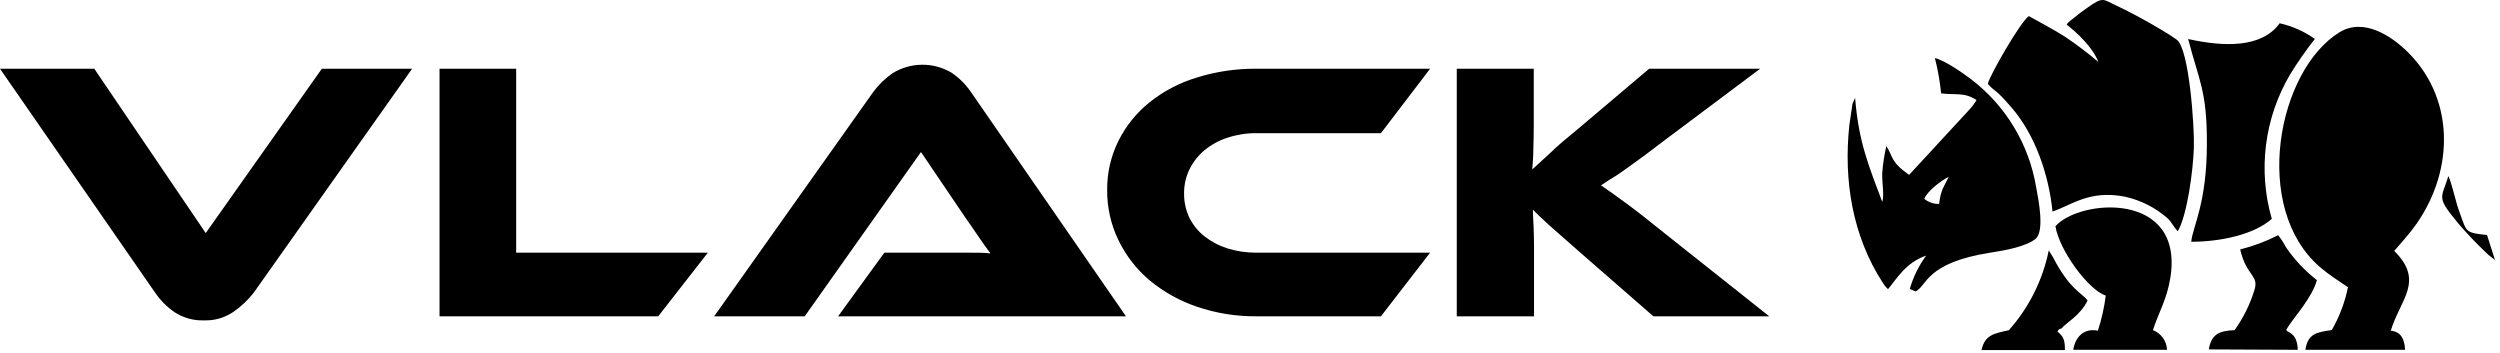
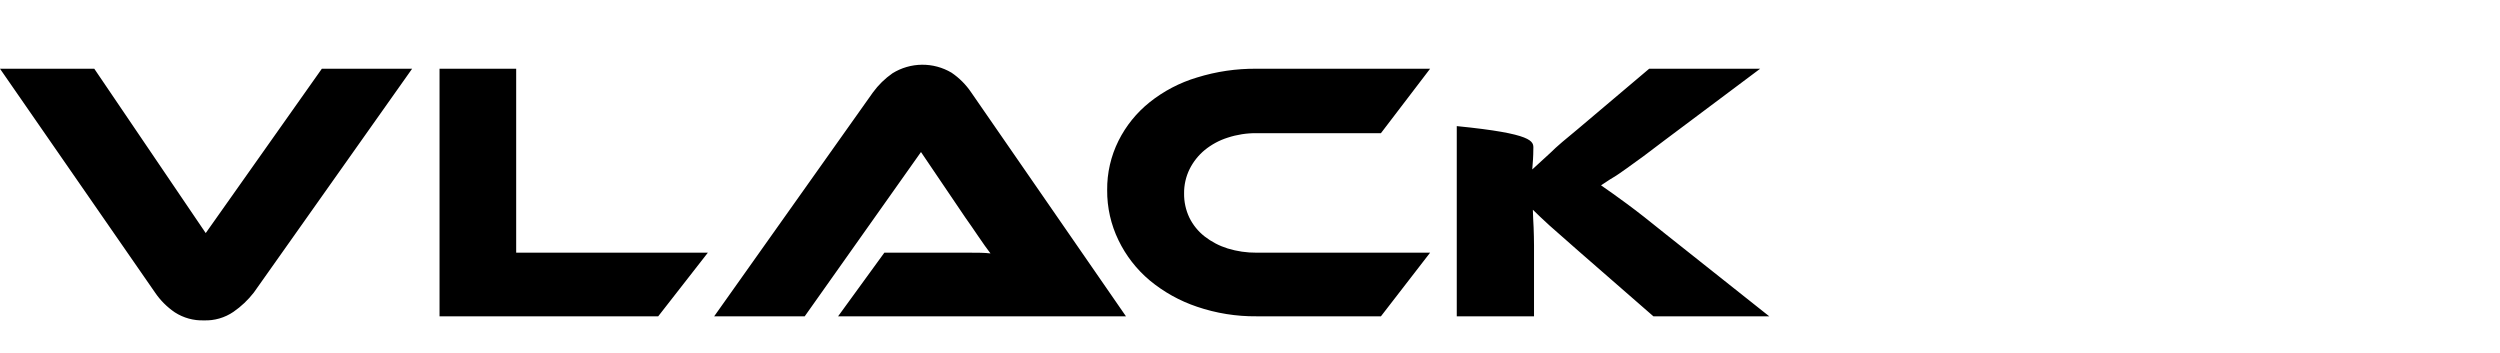
<svg xmlns="http://www.w3.org/2000/svg" fill="none" viewBox="0 0 333 47" height="47" width="333">
-   <path fill="black" d="M310.59 43.966C308.521 44.255 307.401 44.472 307.075 46.595H320.356C320.275 45.086 319.778 44.192 318.45 44.047C319.742 39.819 322.968 37.452 318.911 33.422C319.896 32.248 320.844 31.29 321.883 29.808C326.997 22.472 326.961 12.796 320.384 6.616C318.631 4.972 314.918 2.279 311.629 4.294C303.344 9.39 299.884 27.694 309.018 35.573C309.613 36.084 310.238 36.561 310.888 37L312.749 38.256C312.343 40.264 311.614 42.192 310.59 43.966V43.966ZM275.246 3.255C276.7 4.375 278.778 6.336 279.492 8.242C278.09 7.055 276.624 5.945 275.101 4.917C273.538 3.924 271.966 3.11 270.24 2.144C269.174 2.83 264.991 10.076 264.774 11.179C265.913 12.407 265.678 11.694 267.973 14.368C271.044 17.91 272.906 23.231 273.394 28.182C276.005 27.279 278.318 25.3 282.979 26.185C285.131 26.648 287.126 27.66 288.771 29.122C289.277 29.61 289.53 30.242 290.081 30.802C291.355 28.625 292.132 22.599 292.222 19.689C292.321 16.979 291.608 6.562 289.963 5.306C289.324 4.836 288.657 4.405 287.967 4.014C285.844 2.735 283.658 1.565 281.416 0.508C279.89 -0.241 279.989 -0.395 277.116 1.692L275.743 2.776L275.544 2.957C275.442 3.043 275.354 3.143 275.282 3.255H275.246ZM258.513 12.425C260.32 12.706 261.63 12.218 263.274 13.329C262.989 13.816 262.646 14.268 262.254 14.675L254.294 23.294C251.719 21.487 252.207 20.864 251.258 19.463C250.991 20.626 250.81 21.807 250.716 22.996C250.653 24.189 251.014 25.987 250.716 26.899C248.909 22.056 247.563 18.93 247.102 13.031L246.75 13.826L246.334 16.663C245.539 24.026 246.759 31.444 250.761 37.623C250.87 37.786 250.96 37.94 251.077 38.093L251.484 38.518C252.577 37.226 253.833 34.967 256.571 34.046C255.582 35.385 254.841 36.89 254.384 38.491L255.161 38.816C256.688 38.093 256.462 34.985 265.208 33.639C267.169 33.341 269.852 32.835 271.117 31.832C272.382 30.829 271.523 26.565 271.216 24.939C270.265 19.225 267.174 14.088 262.57 10.573C261.712 9.914 259.037 8.007 257.727 7.736C258.126 9.288 258.404 10.867 258.558 12.461L258.513 12.425ZM291.463 5.198C292.909 10.799 293.975 12.073 293.957 19.111C293.957 27.089 292.087 30.098 291.87 32.203C295.818 32.203 300.281 31.227 302.603 29.149C301.677 25.942 301.417 22.58 301.838 19.269C302.259 15.958 303.353 12.768 305.051 9.896C306.057 8.265 307.155 6.694 308.34 5.189C306.933 4.185 305.338 3.475 303.651 3.101C301.257 6.426 296.188 6.246 291.463 5.198V5.198ZM279.438 44.047C277.531 43.659 276.411 44.951 276.158 46.595H288.644C288.624 46.023 288.436 45.47 288.103 45.004C287.771 44.538 287.308 44.18 286.774 43.975C287.533 41.563 288.581 40.045 289.087 37.036C290.966 25.39 277.016 26.483 273.782 30.134C274.315 33.404 278.209 38.644 280.486 39.367C280.288 40.957 279.937 42.525 279.438 44.047V44.047ZM297.634 43.975C295.502 44.056 294.553 44.58 294.21 46.541L306.063 46.595C305.982 44.255 304.735 44.391 304.527 43.939L304.699 43.641C305.738 42.014 307.952 39.674 308.611 37.316C307.03 36.082 305.647 34.614 304.509 32.962C304.206 32.386 303.853 31.839 303.452 31.326C301.844 32.15 300.146 32.787 298.393 33.224C299.242 36.91 300.986 36.593 300.254 38.744C299.667 40.622 298.782 42.395 297.634 43.993V43.975ZM267.62 43.975C265.642 44.427 264.404 44.553 263.934 46.631H275.047C275.047 45.195 274.857 44.888 274.053 44.147C274.342 43.758 274.053 43.984 274.631 43.722C275.056 43.09 277.107 42.041 278.064 40.027C277.306 38.988 275.688 38.599 273.457 34.254L272.897 33.35C272.098 37.282 270.278 40.934 267.62 43.939V43.975ZM332.355 34.696L331.271 31.299C328.334 31.028 328.56 30.856 327.657 28.399C327.078 26.908 326.681 24.695 326.13 23.448C325.145 26.583 324.467 26.158 327.539 29.872C328.679 31.194 329.885 32.457 331.153 33.657C331.623 34.154 332.057 34.362 332.409 34.696H332.355ZM256.327 26.493C256.876 26.948 257.574 27.186 258.287 27.161C258.549 25.155 258.893 25.002 259.57 23.547C258.468 24.107 256.724 25.472 256.327 26.456V26.493Z" clip-rule="evenodd" fill-rule="evenodd" />
-   <path fill="black" d="M12.558 9.155L27.403 31.046L42.87 9.155H54.895L33.808 38.97C33.041 39.959 32.127 40.824 31.098 41.535C29.94 42.327 28.56 42.726 27.159 42.674C25.791 42.721 24.442 42.349 23.292 41.608C22.254 40.903 21.358 40.008 20.654 38.97L0 9.155H12.558ZM94.287 33.657L87.674 42.132H58.546V9.155H68.755V33.657H94.287ZM111.634 42.132L117.796 33.657H129.153C130.219 33.657 131.149 33.657 131.935 33.757C131.475 33.16 130.951 32.419 130.336 31.516C129.722 30.612 129.144 29.763 128.583 28.977L122.675 20.25L107.189 42.132H95.128L116.269 12.317C116.991 11.325 117.873 10.461 118.88 9.76C120.058 9.03 121.413 8.637 122.799 8.622C124.185 8.608 125.548 8.973 126.74 9.679C127.778 10.381 128.671 11.277 129.37 12.317L149.978 42.132H111.634ZM190.49 33.657L183.94 42.132H167.37C164.676 42.157 161.997 41.726 159.446 40.858C157.139 40.083 154.995 38.888 153.122 37.334C151.383 35.869 149.973 34.052 148.984 32.004C147.973 29.924 147.457 27.639 147.475 25.327C147.45 23.046 147.967 20.792 148.984 18.75C149.977 16.763 151.389 15.015 153.122 13.627C154.998 12.129 157.146 11.006 159.446 10.32C162.011 9.524 164.684 9.13 167.37 9.155H190.49L183.94 17.738H167.37C166.066 17.727 164.769 17.928 163.53 18.334C162.418 18.685 161.382 19.243 160.476 19.979C159.631 20.677 158.941 21.545 158.453 22.526C157.957 23.535 157.707 24.646 157.721 25.77C157.706 26.885 157.947 27.988 158.426 28.995C158.905 29.968 159.596 30.82 160.449 31.489C161.371 32.206 162.415 32.751 163.53 33.097C164.774 33.478 166.069 33.667 167.37 33.657H190.49ZM235.664 42.132H220.233L210.294 33.468C208.584 31.98 207.277 30.829 206.373 30.016C205.47 29.185 204.738 28.498 204.178 27.938C204.178 28.697 204.25 29.474 204.277 30.278C204.304 31.082 204.331 31.886 204.331 32.672V42.132H194.041V9.155H204.295V16.798C204.295 17.816 204.277 18.819 204.241 19.807C204.241 20.801 204.169 21.713 204.096 22.572L206.491 20.376C207.394 19.473 208.641 18.443 210.159 17.196L219.672 9.155H234.453L221.805 18.623L218.923 20.801C218.082 21.415 217.332 21.966 216.673 22.427C216.013 22.888 215.417 23.33 214.866 23.647C214.315 23.963 213.782 24.36 213.258 24.686C214.215 25.342 215.366 26.164 216.709 27.152C218.052 28.14 219.793 29.501 221.931 31.236L235.664 42.132Z" />
+   <path fill="black" d="M12.558 9.155L27.403 31.046L42.87 9.155H54.895L33.808 38.97C33.041 39.959 32.127 40.824 31.098 41.535C29.94 42.327 28.56 42.726 27.159 42.674C25.791 42.721 24.442 42.349 23.292 41.608C22.254 40.903 21.358 40.008 20.654 38.97L0 9.155H12.558ZM94.287 33.657L87.674 42.132H58.546V9.155H68.755V33.657H94.287ZM111.634 42.132L117.796 33.657H129.153C130.219 33.657 131.149 33.657 131.935 33.757C131.475 33.16 130.951 32.419 130.336 31.516C129.722 30.612 129.144 29.763 128.583 28.977L122.675 20.25L107.189 42.132H95.128L116.269 12.317C116.991 11.325 117.873 10.461 118.88 9.76C120.058 9.03 121.413 8.637 122.799 8.622C124.185 8.608 125.548 8.973 126.74 9.679C127.778 10.381 128.671 11.277 129.37 12.317L149.978 42.132H111.634ZM190.49 33.657L183.94 42.132H167.37C164.676 42.157 161.997 41.726 159.446 40.858C157.139 40.083 154.995 38.888 153.122 37.334C151.383 35.869 149.973 34.052 148.984 32.004C147.973 29.924 147.457 27.639 147.475 25.327C147.45 23.046 147.967 20.792 148.984 18.75C149.977 16.763 151.389 15.015 153.122 13.627C154.998 12.129 157.146 11.006 159.446 10.32C162.011 9.524 164.684 9.13 167.37 9.155H190.49L183.94 17.738H167.37C166.066 17.727 164.769 17.928 163.53 18.334C162.418 18.685 161.382 19.243 160.476 19.979C159.631 20.677 158.941 21.545 158.453 22.526C157.957 23.535 157.707 24.646 157.721 25.77C157.706 26.885 157.947 27.988 158.426 28.995C158.905 29.968 159.596 30.82 160.449 31.489C161.371 32.206 162.415 32.751 163.53 33.097C164.774 33.478 166.069 33.667 167.37 33.657H190.49ZM235.664 42.132H220.233L210.294 33.468C208.584 31.98 207.277 30.829 206.373 30.016C205.47 29.185 204.738 28.498 204.178 27.938C204.178 28.697 204.25 29.474 204.277 30.278C204.304 31.082 204.331 31.886 204.331 32.672V42.132H194.041V9.155V16.798C204.295 17.816 204.277 18.819 204.241 19.807C204.241 20.801 204.169 21.713 204.096 22.572L206.491 20.376C207.394 19.473 208.641 18.443 210.159 17.196L219.672 9.155H234.453L221.805 18.623L218.923 20.801C218.082 21.415 217.332 21.966 216.673 22.427C216.013 22.888 215.417 23.33 214.866 23.647C214.315 23.963 213.782 24.36 213.258 24.686C214.215 25.342 215.366 26.164 216.709 27.152C218.052 28.14 219.793 29.501 221.931 31.236L235.664 42.132Z" />
</svg>